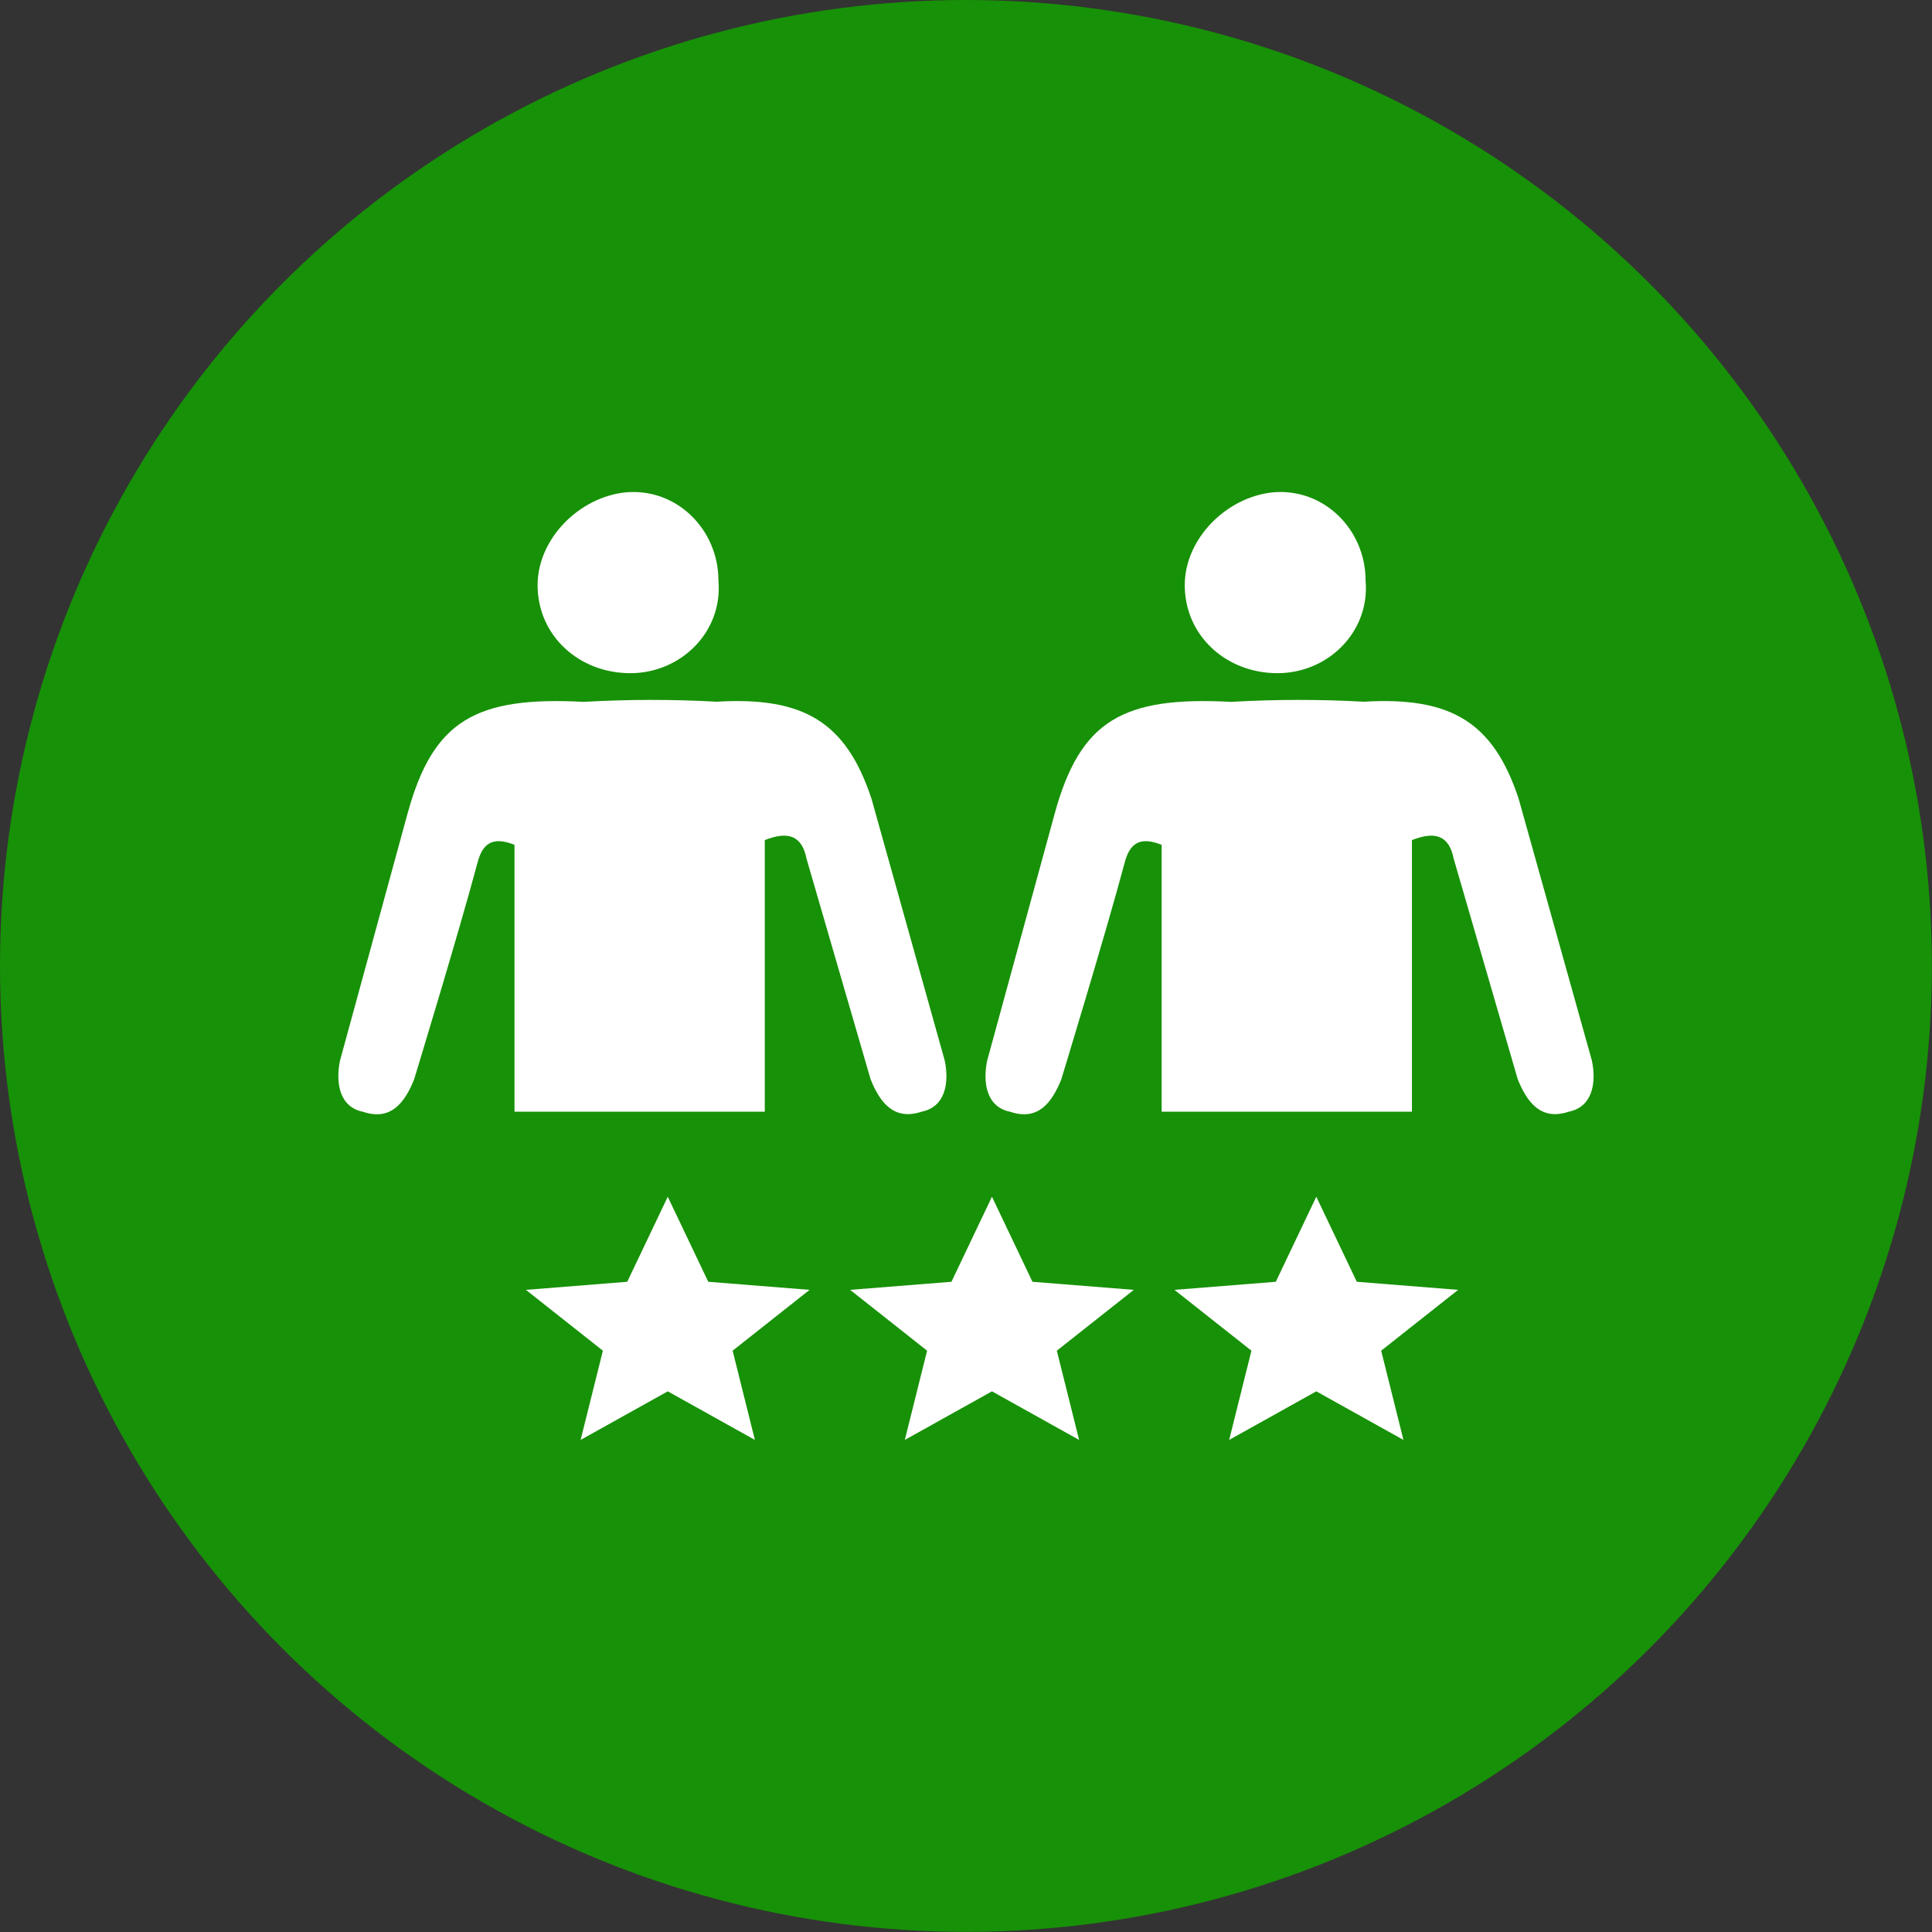
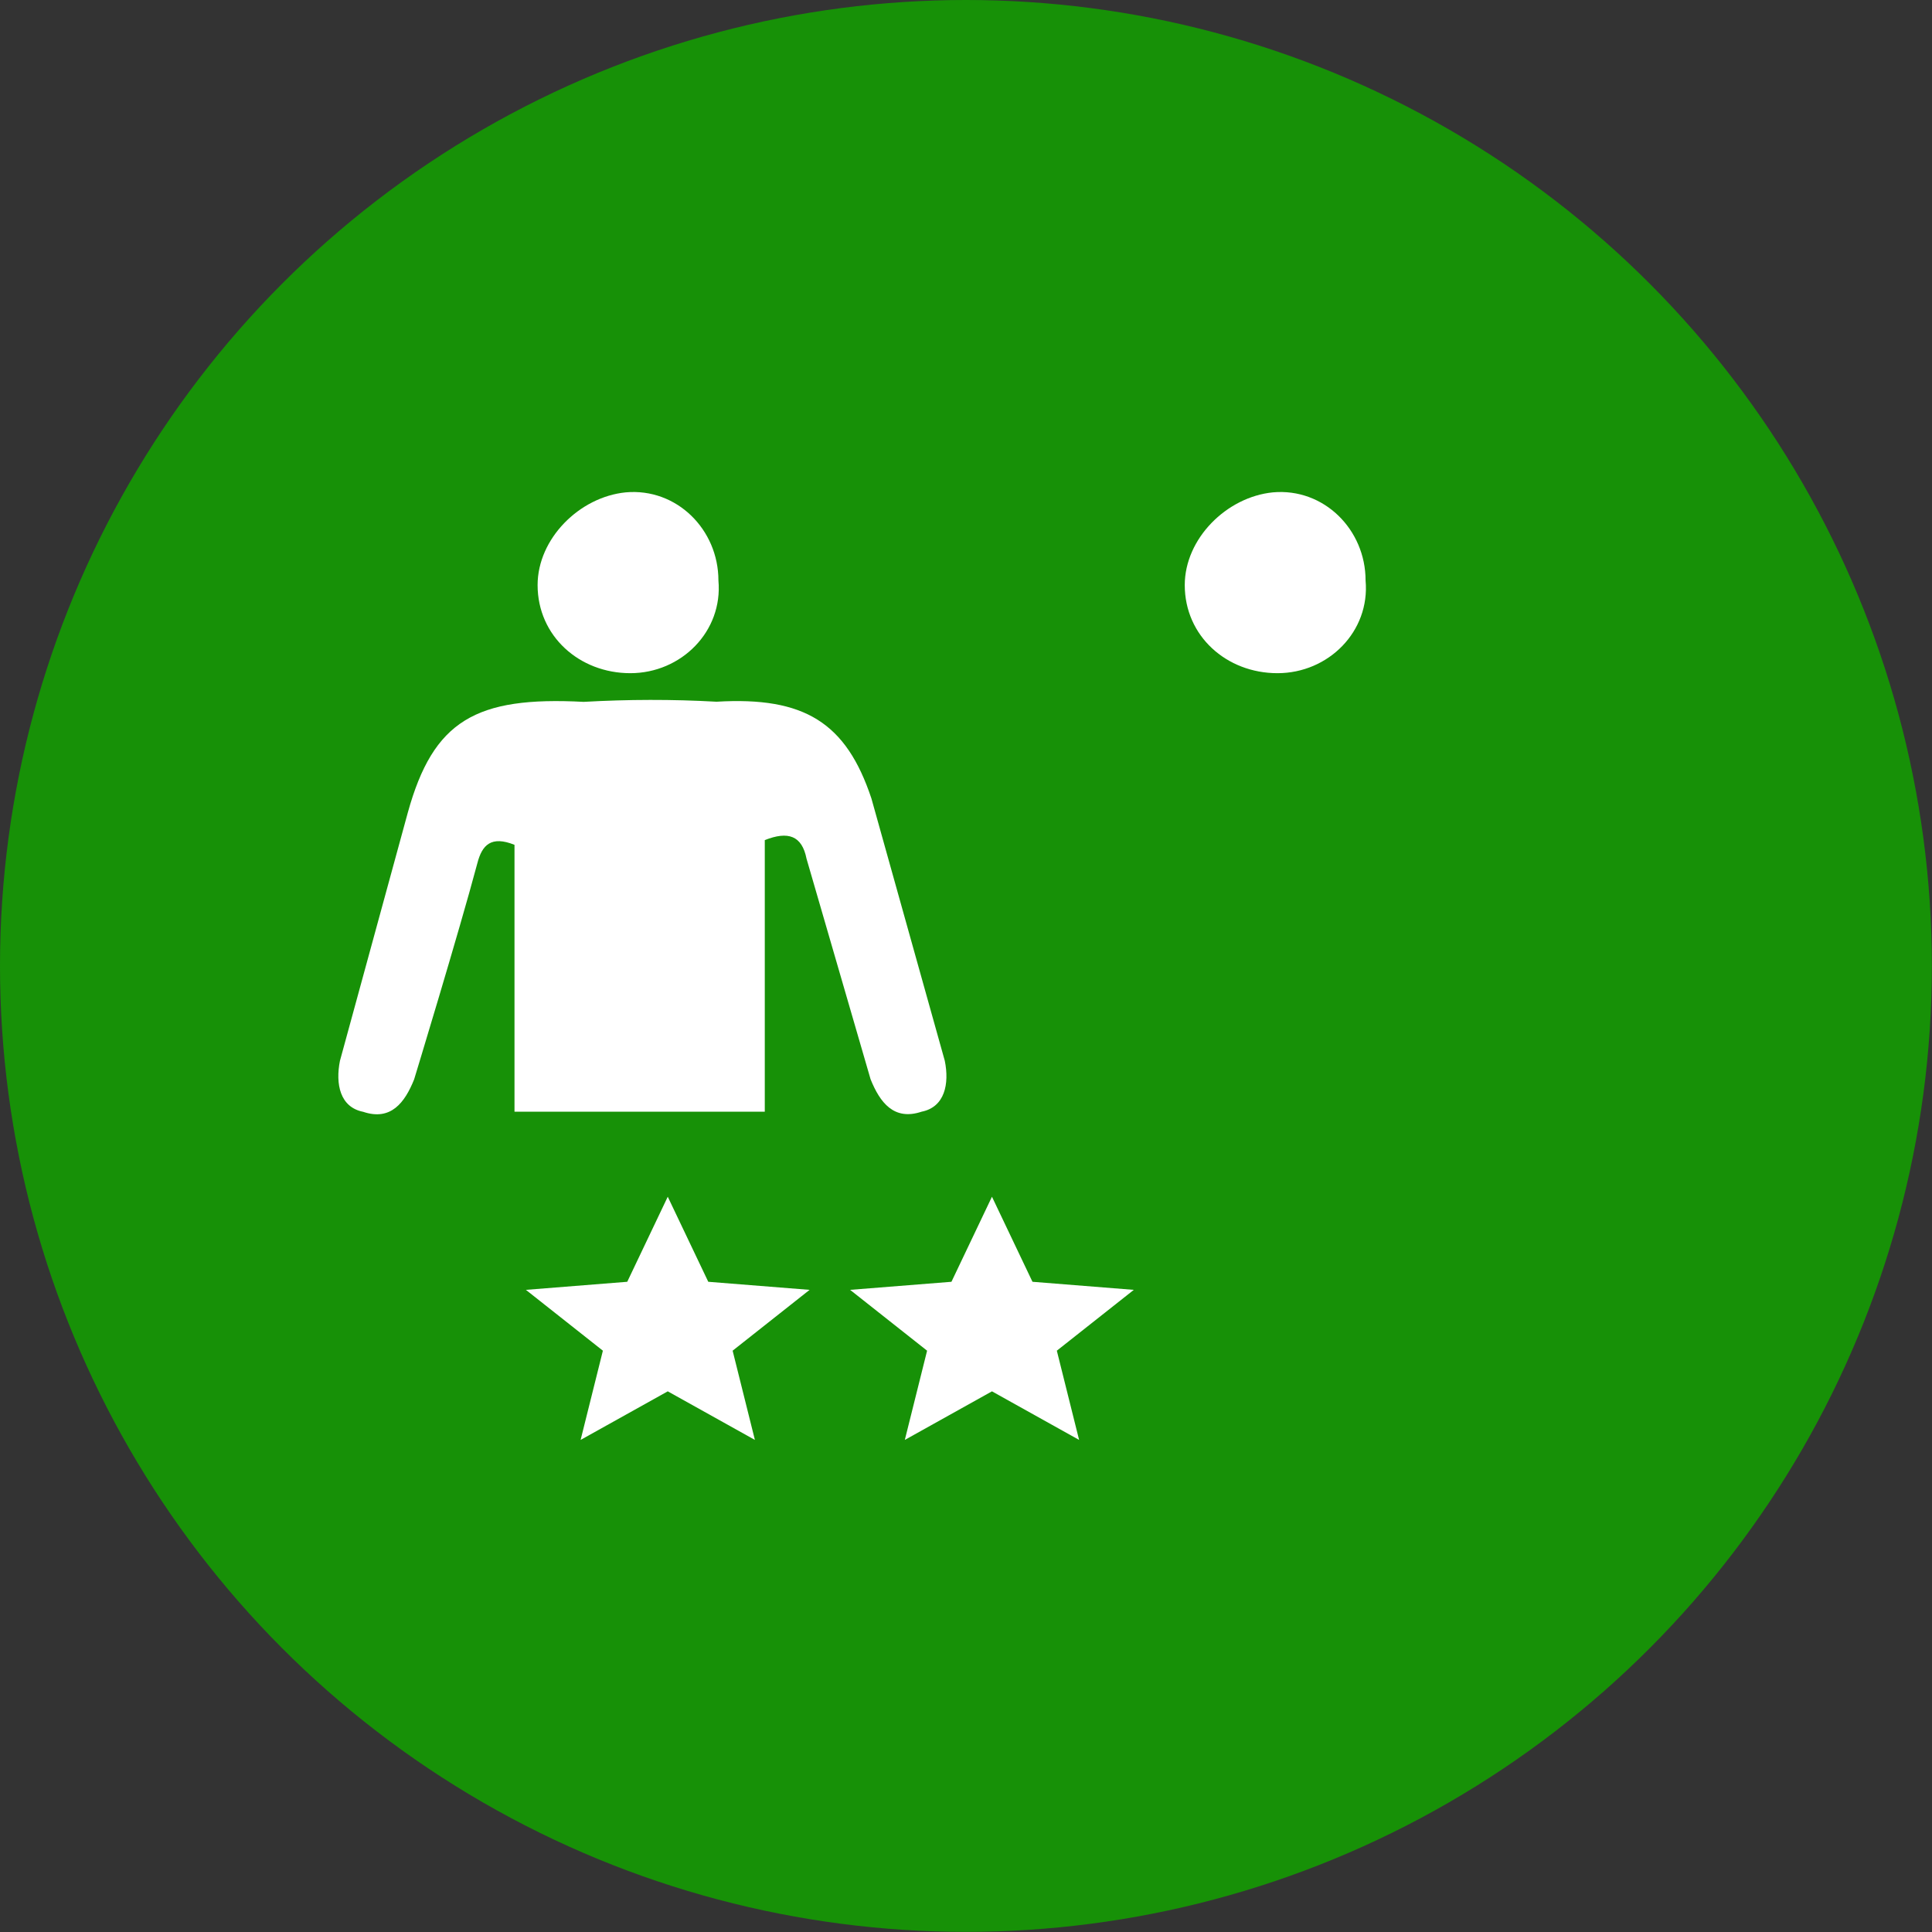
<svg xmlns="http://www.w3.org/2000/svg" id="_9-verkauf-ohne-makler" data-name="9-verkauf-ohne-makler" viewBox="0 0 138.79 138.79">
  <rect x="0" y="0" width="138.79" height="138.79" fill="#333333" stroke="none" />
  <defs>
    <style>
      .cls-1 {
        fill: #179107;
      }

      .cls-2 {
        fill: #fff;
      }
    </style>
  </defs>
  <circle class="cls-1" cx="69.39" cy="69.39" r="69.39" />
  <g>
    <g>
-       <path class="cls-2" d="M112.7,79.86c-2,.67-3-.67-3.67-2.33l-4.6-15.84c-.33-1.67-1.33-2-3-1.34v19.51h-17.98v-19.17c-1.67-.67-2.33,0-2.67,1.33-1.33,4.99-4.54,15.52-4.54,15.52-.67,1.67-1.67,3-3.66,2.33-1.67-.33-2-2-1.67-3.66l4.88-17.85c1.83-6.59,4.86-8.35,12.63-7.94,3.18-.18,6.37-.19,9.54-.01,6.33-.38,9.32,1.51,11.13,6.95l5.27,18.84c.34,1.66,0,3.33-1.66,3.66Z" />
      <path class="cls-2" d="M85.11,42.03c0,3.66,3,6.33,6.66,6.33s6.66-3,6.33-6.66c0-3.66-3-6.66-6.66-6.33-3.33.33-6.33,3.33-6.33,6.66Z" />
    </g>
    <g>
      <path class="cls-2" d="M66.21,79.86c-2,.67-3-.67-3.67-2.33l-4.6-15.84c-.33-1.67-1.33-2-3-1.34v19.51h-17.98v-19.17c-1.67-.67-2.33,0-2.67,1.33-1.33,4.99-4.54,15.52-4.54,15.52-.67,1.67-1.67,3-3.66,2.33-1.67-.33-2-2-1.67-3.66l4.88-17.85c1.83-6.59,4.86-8.35,12.63-7.94,3.18-.18,6.37-.19,9.54-.01,6.33-.38,9.32,1.51,11.13,6.95l5.27,18.84c.34,1.66,0,3.33-1.66,3.66Z" />
      <path class="cls-2" d="M38.62,42.03c0,3.66,3,6.33,6.66,6.33s6.66-3,6.33-6.66c0-3.66-3-6.66-6.66-6.33-3.33.33-6.33,3.33-6.33,6.66Z" />
    </g>
    <g>
      <path class="cls-2" d="M52.63,97.03l5.53-4.37-7.28-.58-2.91-6.11-2.91,6.11-7.28.58,5.53,4.37-1.6,6.41,6.26-3.49,6.26,3.49-1.6-6.41Z" />
      <path class="cls-2" d="M75.92,97.03l5.53-4.37-7.28-.58-2.91-6.11-2.91,6.11-7.28.58,5.53,4.37-1.6,6.41,6.26-3.49,6.26,3.49-1.6-6.41Z" />
-       <path class="cls-2" d="M99.22,97.03l5.53-4.37-7.28-.58-2.91-6.11-2.91,6.11-7.28.58,5.53,4.37-1.6,6.41,6.26-3.49,6.26,3.49-1.6-6.41Z" />
    </g>
  </g>
</svg>